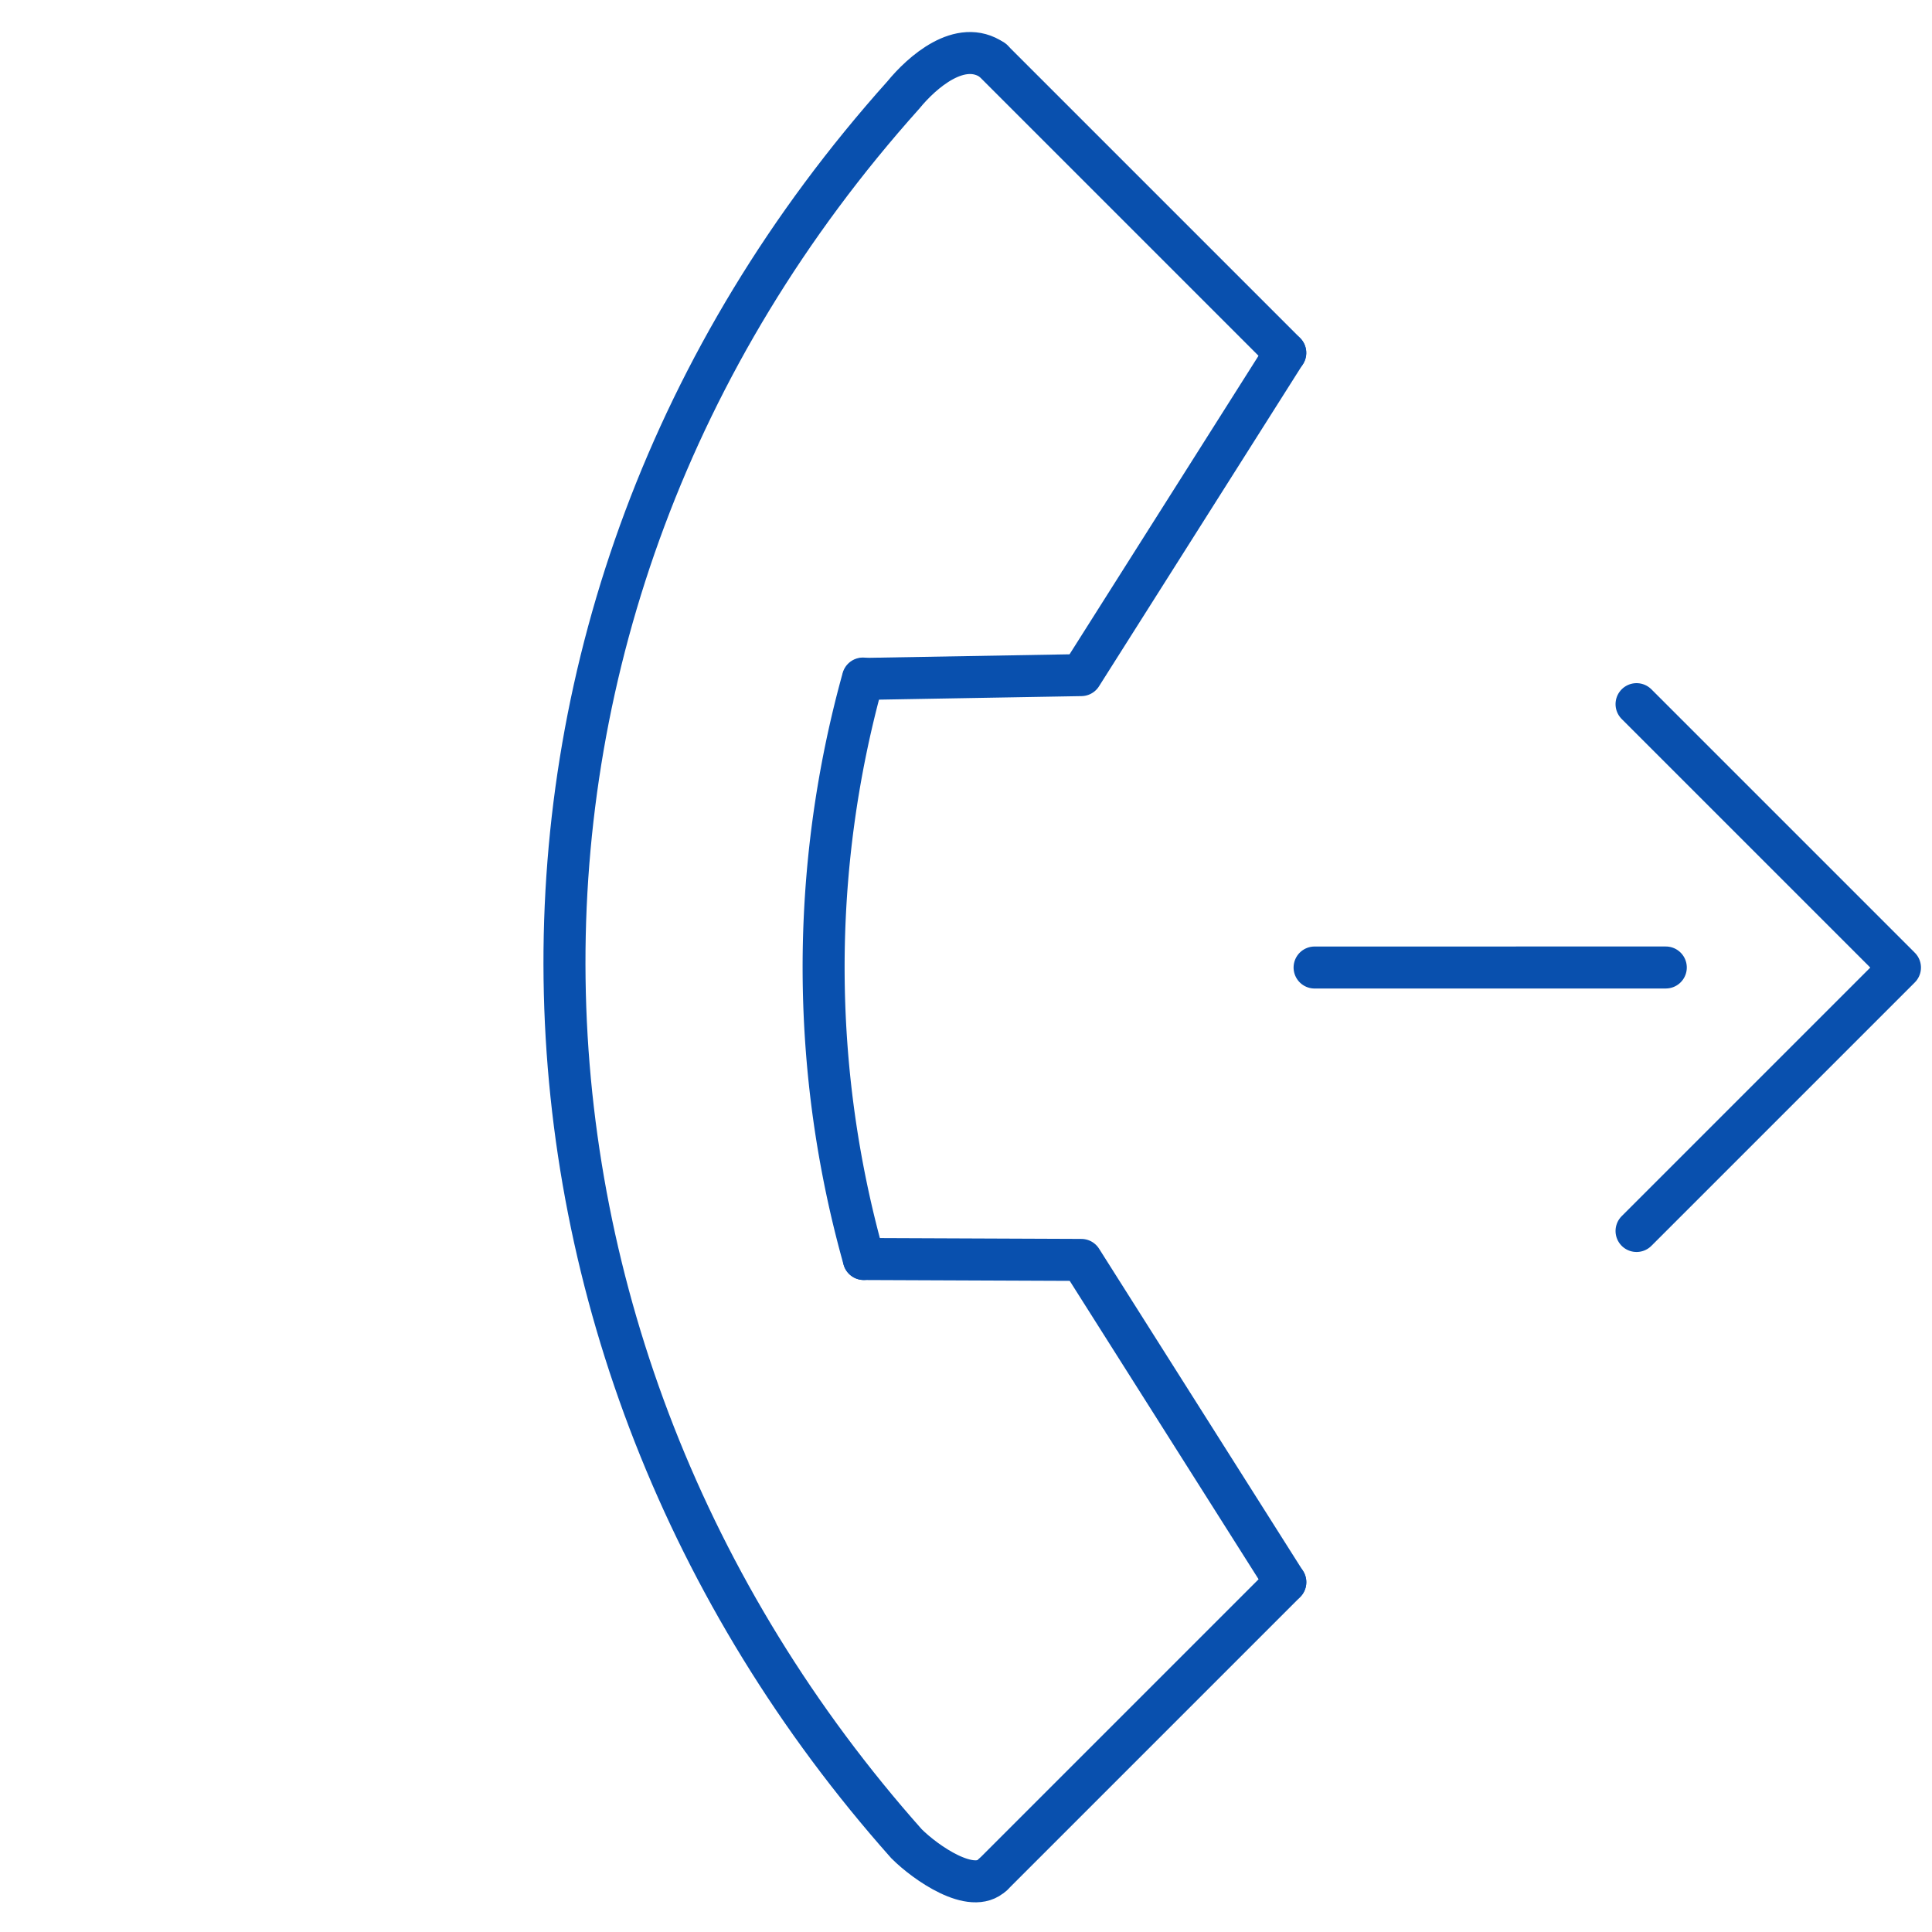
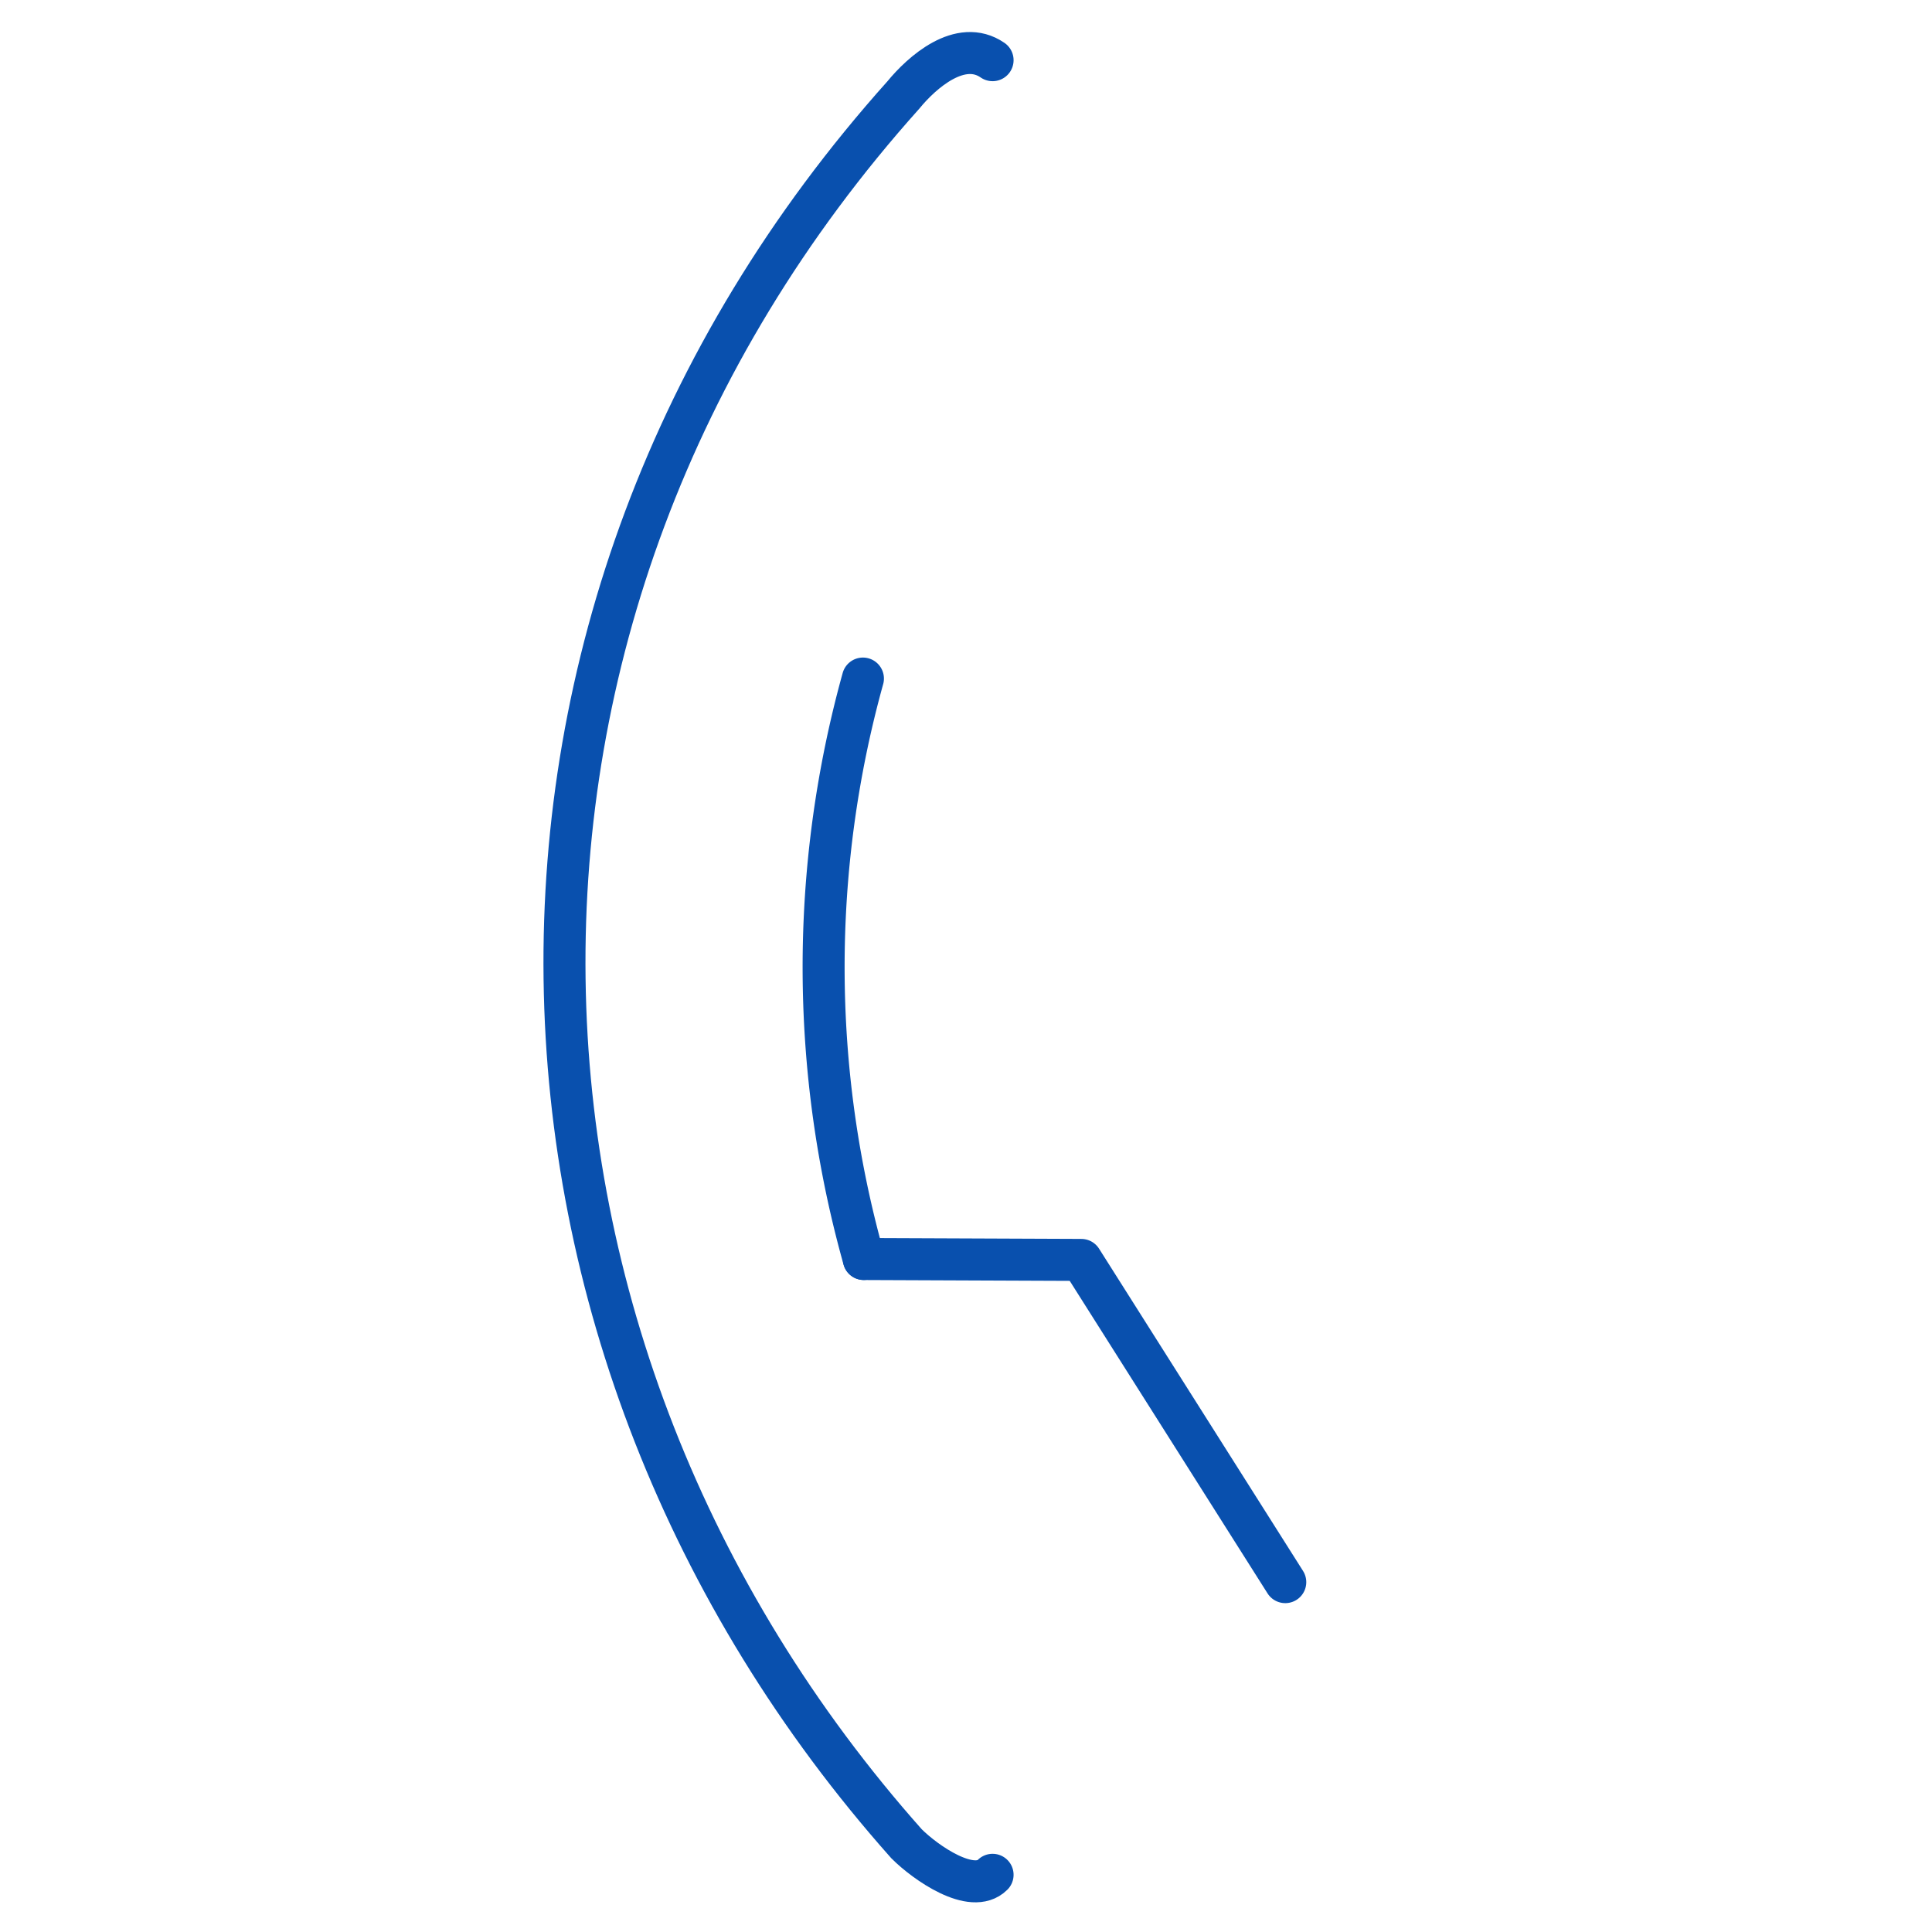
<svg xmlns="http://www.w3.org/2000/svg" width="45.996" height="45.996" viewBox="0 0 45.996 45.996">
  <defs>
    <style>
      .cls-1, .cls-2 {
        fill: none;
        stroke: #0950ae;
        stroke-linecap: round;
      }

      .cls-1 {
        stroke-miterlimit: 10;
      }

      .cls-2 {
        stroke-linejoin: round;
      }
    </style>
  </defs>
  <g id="グループ_9547" data-name="グループ 9547" transform="translate(0.713 0.771)">
    <path id="パス_7361" data-name="パス 7361" class="cls-1" d="M.936,0C.02.168-.049,1.4.02,2.089.936,18.723,13.746,30.548,29.513,31.474c.641,0,1.971-.237,1.971-.926" transform="translate(22.256 0) rotate(45)" />
    <path id="パス_7362" data-name="パス 7362" class="cls-1" d="M0,0A25.7,25.7,0,0,0,9.785,9.756" transform="translate(19.831 15.384) rotate(45)" />
    <path id="パス_7363" data-name="パス 7363" class="cls-2" d="M12.534,1.991,3.676,0,0,3.646" transform="translate(22.431 26.625) rotate(45)" />
-     <path id="パス_7364" data-name="パス 7364" class="cls-2" d="M1.616,0,3.607,8.859,0,12.594" transform="translate(28.742 6.487) rotate(45)" />
-     <line id="線_303" data-name="線 303" class="cls-1" x2="9.854" transform="translate(22.919 0.662) rotate(45)" />
-     <path id="パス_7365" data-name="パス 7365" class="cls-2" d="M8.869,8.869V0H0" transform="translate(38.249 15.993) rotate(45)" />
-     <line id="線_305" data-name="線 305" class="cls-2" y1="5.913" x2="5.912" transform="translate(34.765 18.082) rotate(45)" />
-     <line id="線_304" data-name="線 304" class="cls-1" y2="9.854" transform="translate(29.888 36.897) rotate(45)" />
  </g>
</svg>